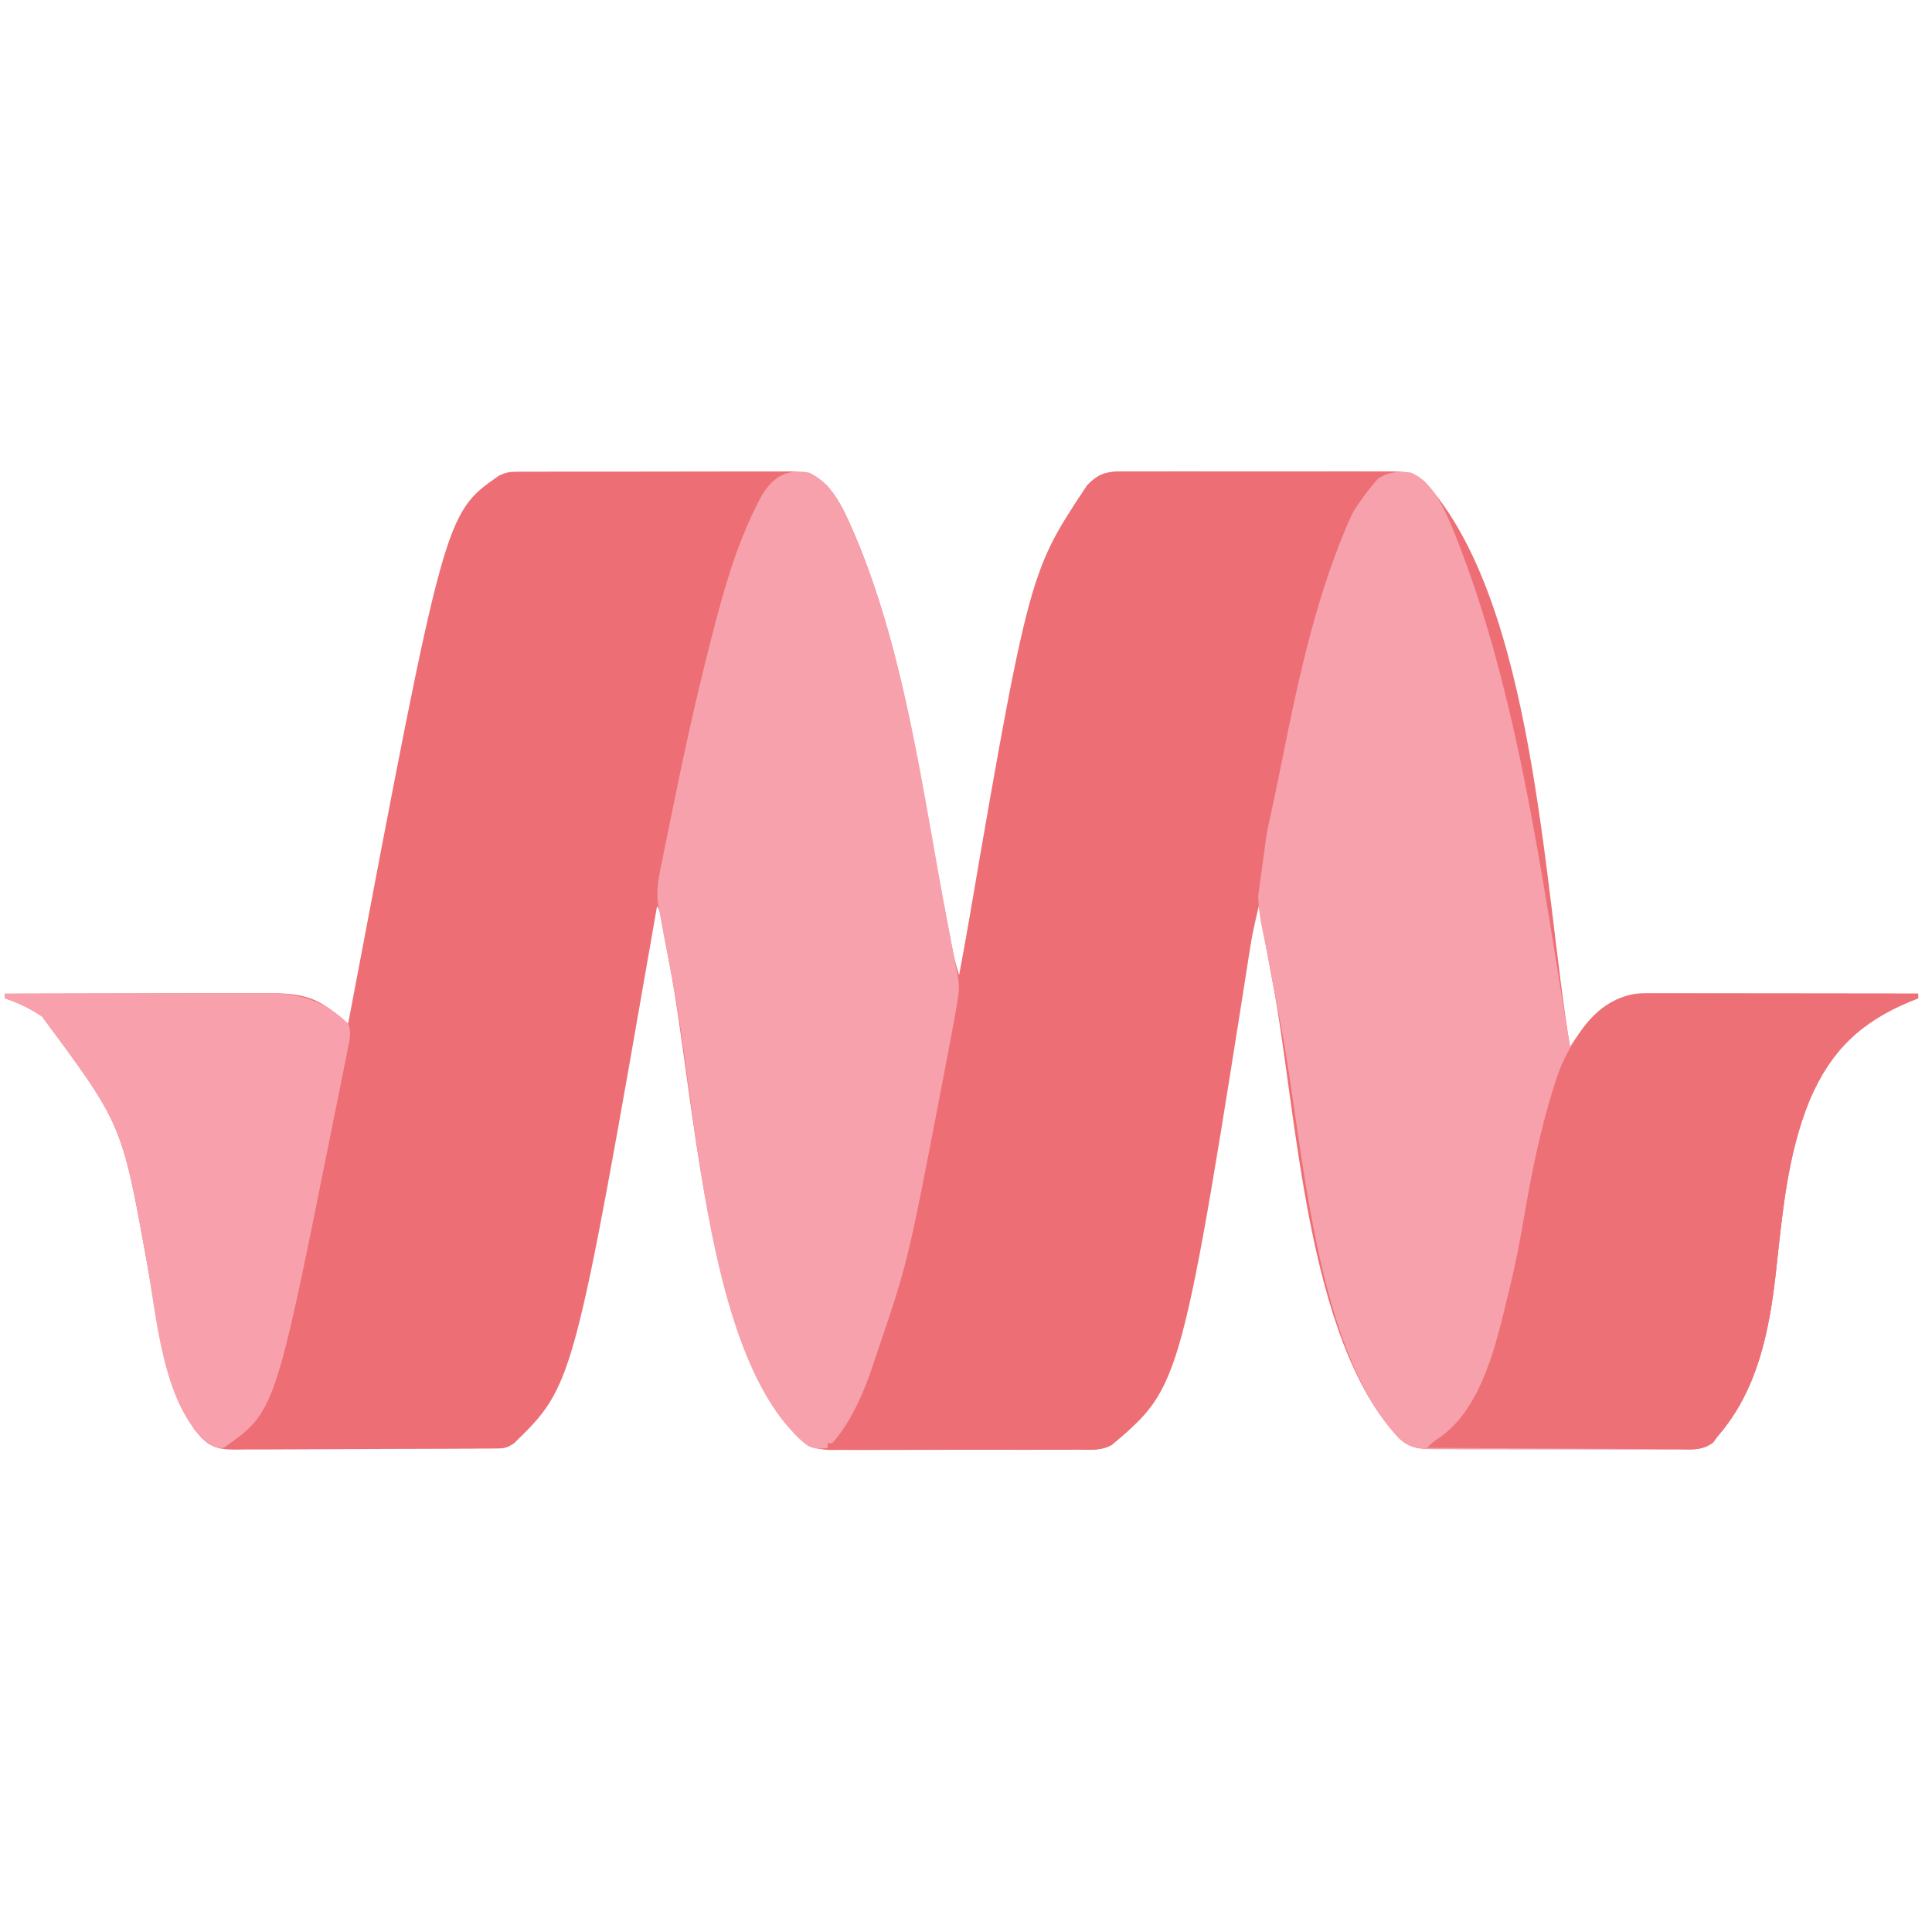
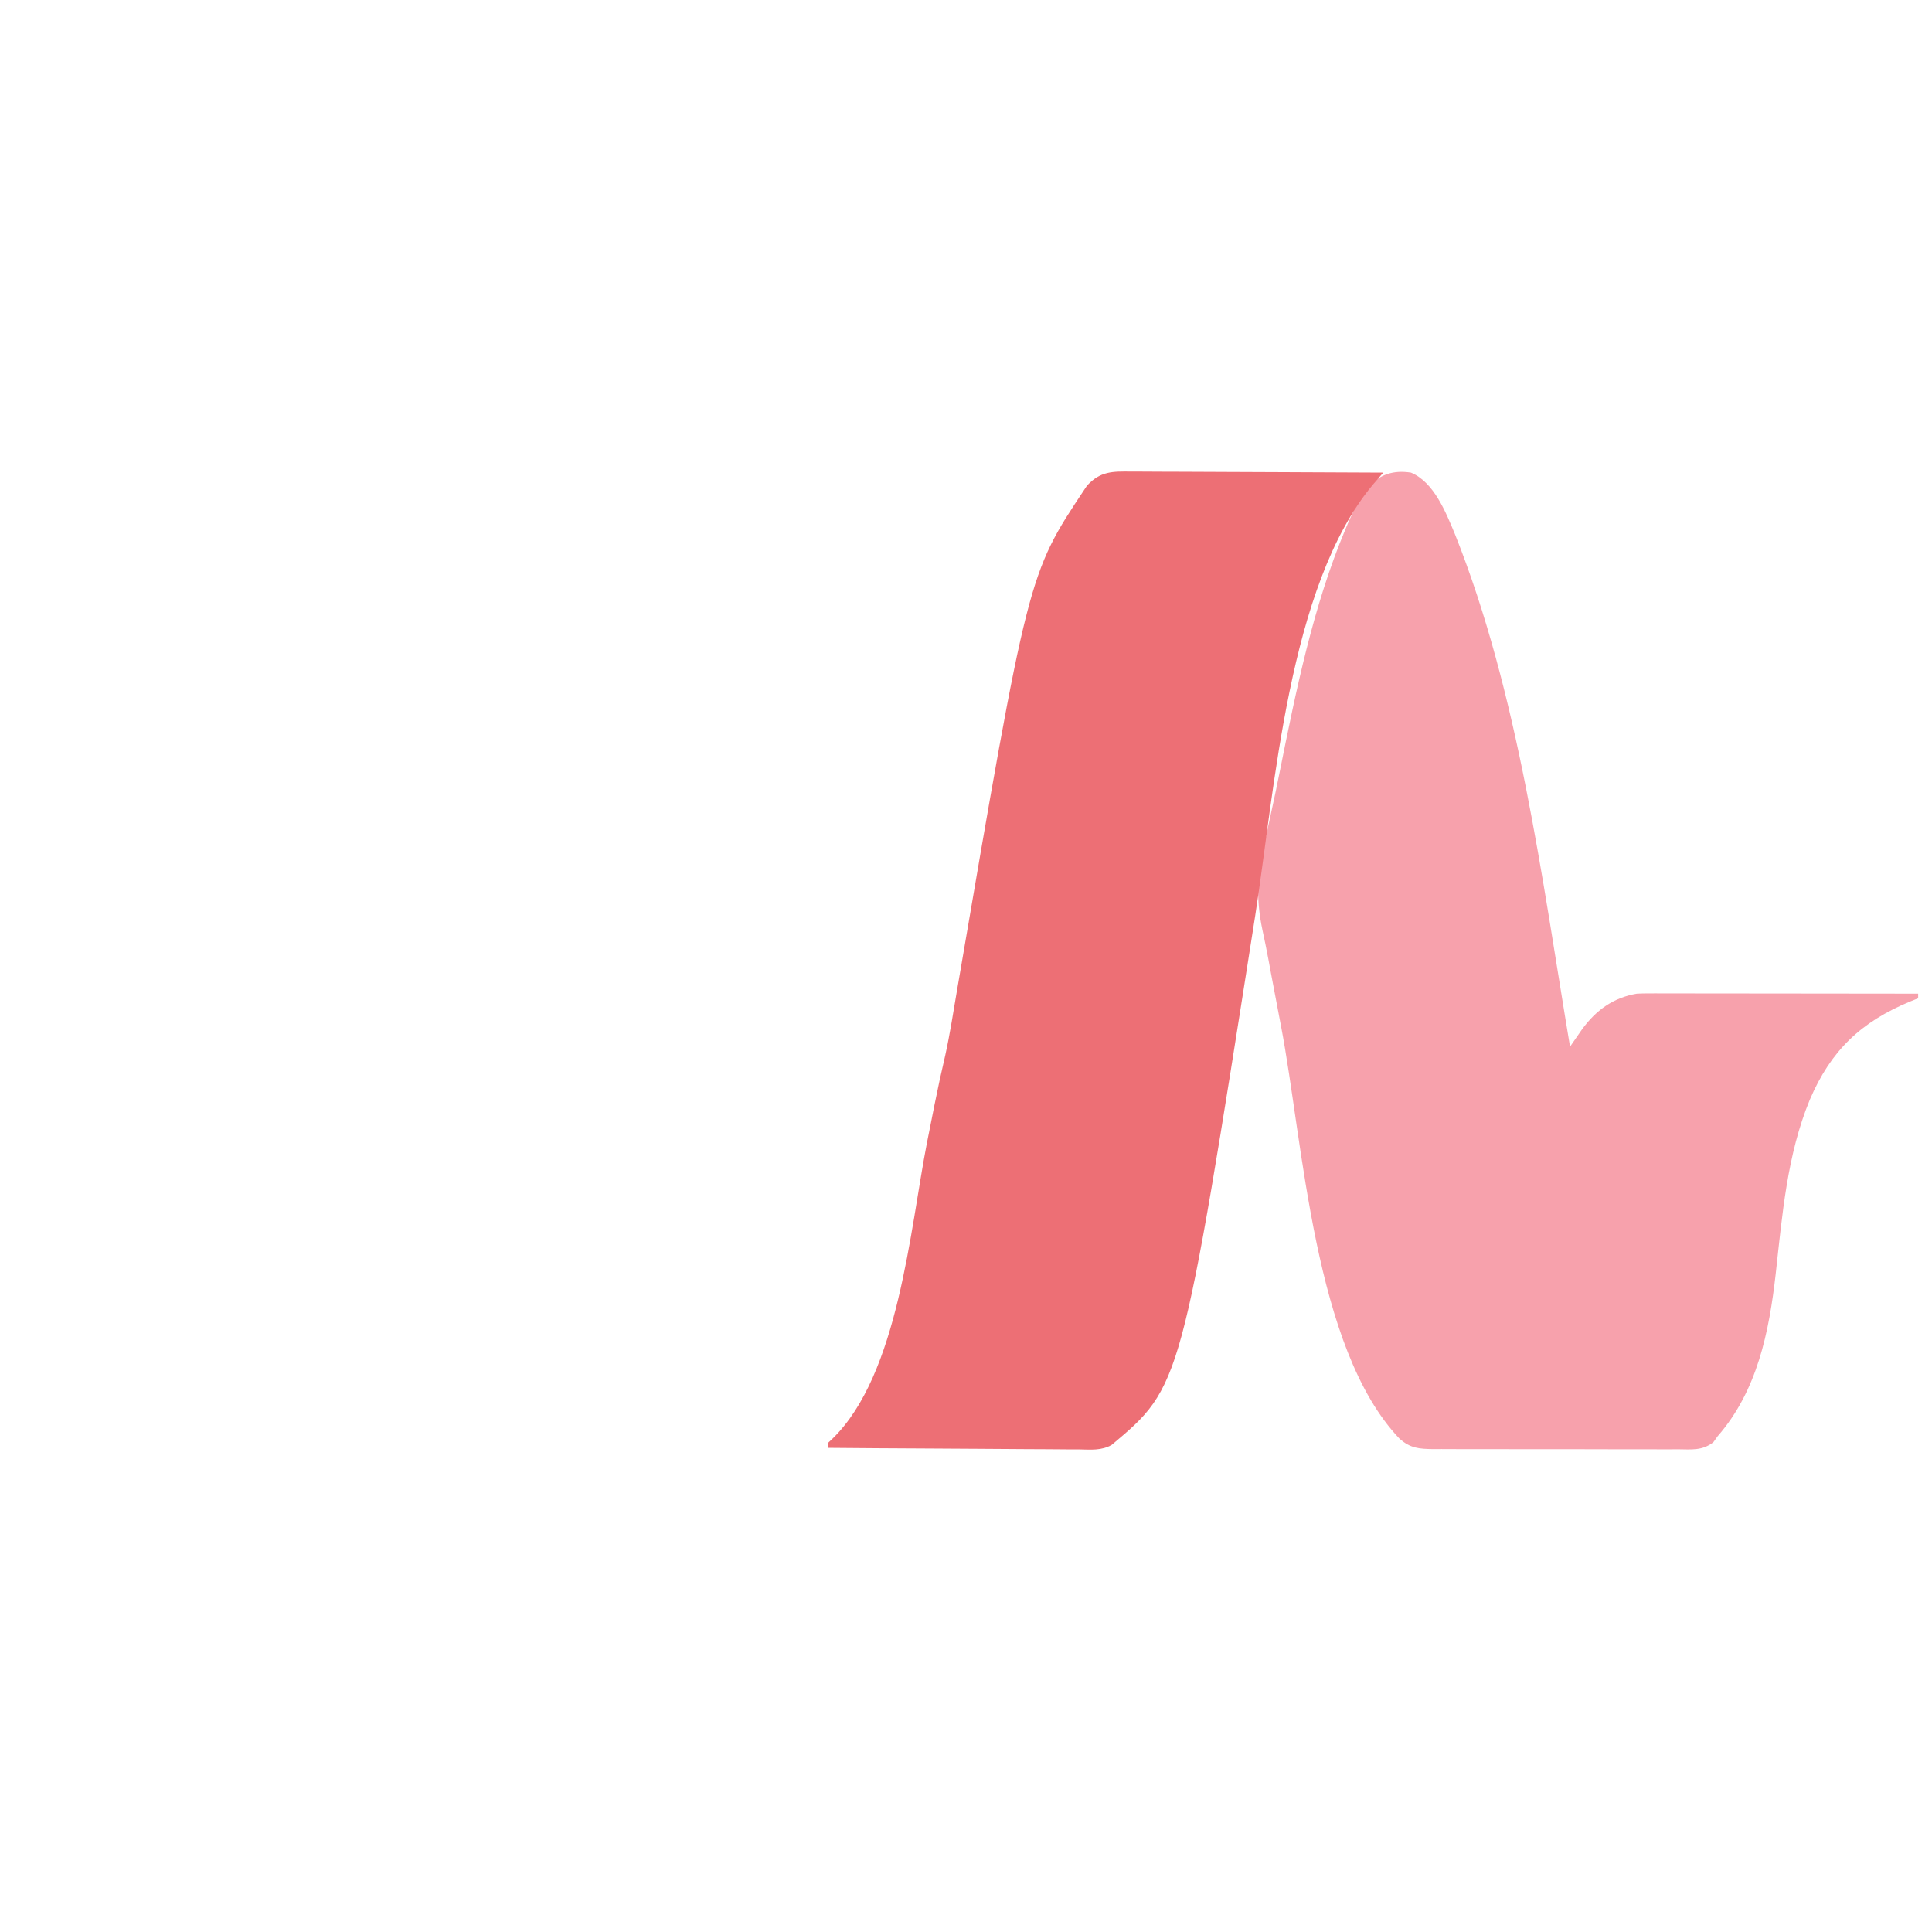
<svg xmlns="http://www.w3.org/2000/svg" version="1.1" width="838" height="838">
-   <path d="M0 0 C1.663 -0.015 1.663 -0.015 3.36 -0.03 C5.171 -0.023 5.171 -0.023 7.017 -0.016 C8.296 -0.023 9.575 -0.03 10.892 -0.037 C14.392 -0.055 17.892 -0.054 21.392 -0.048 C24.317 -0.045 27.242 -0.051 30.167 -0.057 C37.068 -0.071 43.97 -0.07 50.872 -0.058 C57.986 -0.047 65.099 -0.061 72.213 -0.088 C78.326 -0.11 84.44 -0.117 90.554 -0.111 C94.203 -0.107 97.852 -0.11 101.5 -0.127 C105.57 -0.145 109.639 -0.131 113.709 -0.114 C115.516 -0.129 115.516 -0.129 117.36 -0.143 C125.027 -0.076 128.563 0.787 134.173 6.013 C137.827 10.315 140.446 14.705 142.803 19.825 C143.184 20.65 143.566 21.474 143.959 22.323 C166.611 72.689 174.087 131.463 184.381 185.343 C184.966 188.408 185.554 191.472 186.141 194.536 C186.546 196.655 186.947 198.774 187.348 200.894 C187.593 202.175 187.838 203.457 188.09 204.777 C188.407 206.446 188.407 206.446 188.73 208.149 C189.479 211.624 190.416 214.981 191.428 218.388 C191.591 217.509 191.755 216.63 191.923 215.725 C208.248 128.075 208.248 128.075 217.428 89.388 C217.626 88.552 217.824 87.717 218.028 86.856 C231.909 28.589 231.909 28.589 245.787 7.716 C246.148 7.173 246.508 6.631 246.88 6.072 C251.015 1.572 254.074 0.145 260.158 -0.12 C262.513 -0.144 264.868 -0.146 267.223 -0.13 C268.511 -0.137 269.8 -0.144 271.127 -0.151 C274.65 -0.169 278.172 -0.162 281.695 -0.15 C285.388 -0.139 289.081 -0.149 292.773 -0.155 C298.974 -0.162 305.174 -0.153 311.375 -0.134 C318.535 -0.112 325.696 -0.119 332.857 -0.141 C339.013 -0.159 345.169 -0.162 351.326 -0.151 C354.999 -0.145 358.672 -0.144 362.346 -0.158 C366.442 -0.171 370.537 -0.152 374.633 -0.13 C375.846 -0.138 377.058 -0.146 378.308 -0.154 C384.637 -0.091 388.648 0.065 393.428 4.388 C441.417 56.986 445.019 181.173 456.428 249.388 C457.128 248.371 457.128 248.371 457.843 247.334 C458.772 245.994 458.772 245.994 459.721 244.626 C460.332 243.742 460.943 242.858 461.573 241.947 C467.603 233.625 475.135 228.113 485.428 226.388 C487.171 226.303 488.916 226.266 490.661 226.267 C491.694 226.266 492.728 226.265 493.792 226.263 C494.915 226.267 496.038 226.27 497.195 226.274 C498.385 226.274 499.576 226.274 500.803 226.274 C504.059 226.274 507.314 226.279 510.57 226.286 C513.976 226.293 517.382 226.293 520.788 226.294 C527.234 226.297 533.679 226.306 540.125 226.316 C547.464 226.327 554.804 226.332 562.144 226.337 C577.239 226.348 592.333 226.365 607.428 226.388 C607.428 227.048 607.428 227.708 607.428 228.388 C605.705 229.08 605.705 229.08 603.947 229.786 C582.627 238.625 569.561 251.033 560.428 272.388 C550.58 296.214 548.479 322.411 545.658 347.788 C542.796 373.064 537.674 398.646 520.428 418.388 C519.816 419.242 519.204 420.097 518.573 420.978 C513.756 424.669 509.209 424.078 503.297 424.019 C502.067 424.026 500.838 424.033 499.571 424.04 C496.204 424.054 492.84 424.046 489.473 424.026 C485.946 424.01 482.419 424.019 478.892 424.024 C472.968 424.028 467.044 424.013 461.12 423.985 C454.279 423.953 447.439 423.953 440.597 423.97 C434.008 423.986 427.419 423.979 420.83 423.962 C418.029 423.955 415.229 423.956 412.429 423.963 C408.515 423.973 404.602 423.949 400.688 423.921 C398.951 423.931 398.951 423.931 397.178 423.941 C390.952 423.867 387.15 423.59 382.428 419.388 C341.598 376.384 338.004 276.97 327.432 221.364 C327.3 220.674 327.169 219.984 327.033 219.274 C325.076 208.993 323.226 198.697 321.428 188.388 C319.347 197.093 317.533 205.813 315.932 214.618 C315.58 216.528 315.228 218.437 314.875 220.347 C314.503 222.366 314.131 224.386 313.76 226.405 C281.373 402.185 281.373 402.185 257.688 422.075 C253.157 424.707 248.118 424.227 243.01 424.18 C241.774 424.192 240.537 424.204 239.263 424.217 C235.886 424.243 232.511 424.242 229.135 424.227 C226.309 424.217 223.484 424.227 220.658 424.237 C213.989 424.26 207.321 424.252 200.652 424.225 C193.787 424.197 186.923 424.216 180.058 424.26 C174.149 424.296 168.241 424.304 162.332 424.29 C158.809 424.282 155.287 424.284 151.765 424.311 C147.834 424.34 143.905 424.311 139.975 424.278 C138.818 424.293 137.661 424.309 136.469 424.325 C129.558 424.208 125.848 423.101 120.935 418.139 C80.527 371.196 77.044 273.184 65.893 213.806 C65.359 210.965 64.824 208.124 64.289 205.282 C63.92 203.322 63.556 201.36 63.191 199.399 C62.973 198.235 62.754 197.072 62.528 195.873 C62.339 194.856 62.149 193.84 61.954 192.793 C61.532 190.391 61.532 190.391 60.428 188.388 C60.229 189.536 60.029 190.684 59.824 191.867 C24.213 396.203 24.213 396.203 -1.572 421.388 C-4.87 423.586 -5.874 423.644 -9.707 423.669 C-10.77 423.68 -11.832 423.691 -12.927 423.703 C-14.093 423.705 -15.259 423.708 -16.46 423.71 C-17.688 423.72 -18.916 423.73 -20.181 423.74 C-23.551 423.764 -26.921 423.779 -30.291 423.788 C-32.398 423.794 -34.504 423.802 -36.611 423.811 C-43.207 423.838 -49.803 423.858 -56.398 423.865 C-64.005 423.874 -71.611 423.909 -79.217 423.967 C-85.101 424.011 -90.984 424.031 -96.868 424.034 C-100.38 424.036 -103.892 424.047 -107.404 424.083 C-111.325 424.122 -115.245 424.114 -119.167 424.101 C-120.325 424.119 -121.482 424.137 -122.675 424.156 C-129.035 424.09 -132.764 423.498 -137.306 418.874 C-137.724 418.383 -138.142 417.893 -138.572 417.388 C-139.15 416.716 -139.727 416.044 -140.322 415.353 C-153.49 393.995 -156.576 366.009 -161.072 341.763 C-171.701 282.966 -171.701 282.966 -206.377 236.247 C-211.558 232.831 -216.668 230.282 -222.572 228.388 C-222.572 227.728 -222.572 227.068 -222.572 226.388 C-206.708 226.341 -190.843 226.306 -174.979 226.284 C-167.612 226.274 -160.245 226.26 -152.878 226.237 C-146.453 226.217 -140.029 226.204 -133.604 226.2 C-130.206 226.197 -126.807 226.191 -123.409 226.176 C-119.605 226.162 -115.802 226.16 -111.998 226.161 C-110.884 226.153 -109.77 226.146 -108.622 226.139 C-100.169 226.161 -91.614 226.5 -84.322 231.2 C-83.554 231.681 -82.786 232.162 -81.994 232.657 C-79.052 234.76 -76.342 237.062 -73.572 239.388 C-73.423 238.602 -73.275 237.816 -73.121 237.007 C-31.66 18.126 -31.66 18.126 -8.312 1.808 C-5.252 0.222 -3.423 0.009 0 0 Z " fill="#ED6F75" transform="translate(224.572,204.612)" />
  <path d="M0 0 C10.025 4.161 15.16 17.27 19.091 26.719 C46.745 96.093 56.727 175.619 69 249 C69.467 248.322 69.934 247.645 70.415 246.947 C71.035 246.053 71.654 245.159 72.293 244.238 C72.904 243.354 73.515 242.47 74.145 241.56 C80.175 233.237 87.707 227.725 98 226 C99.743 225.915 101.488 225.878 103.233 225.88 C104.266 225.878 105.3 225.877 106.364 225.876 C107.487 225.879 108.61 225.883 109.767 225.886 C110.958 225.886 112.148 225.886 113.375 225.886 C116.631 225.887 119.887 225.892 123.142 225.899 C126.548 225.905 129.954 225.905 133.36 225.907 C139.806 225.91 146.251 225.918 152.697 225.928 C160.037 225.939 167.376 225.945 174.716 225.95 C189.811 225.96 204.905 225.978 220 226 C220 226.66 220 227.32 220 228 C218.277 228.692 218.277 228.692 216.52 229.398 C195.199 238.237 182.133 250.645 173 272 C163.152 295.826 161.051 322.024 158.23 347.401 C155.368 372.677 150.246 398.258 133 418 C132.388 418.855 131.776 419.709 131.145 420.59 C126.328 424.281 121.782 423.691 115.869 423.631 C114.64 423.638 113.41 423.645 112.143 423.653 C108.776 423.667 105.412 423.658 102.046 423.639 C98.518 423.622 94.991 423.631 91.464 423.636 C85.54 423.641 79.616 423.625 73.692 423.597 C66.851 423.565 60.011 423.565 53.17 423.582 C46.58 423.598 39.991 423.591 33.402 423.574 C30.602 423.567 27.802 423.568 25.001 423.576 C21.087 423.585 17.174 423.561 13.26 423.533 C11.523 423.543 11.523 423.543 9.751 423.553 C3.524 423.479 -0.278 423.202 -5 419 C-42.265 379.752 -46.658 290.655 -56.375 240 C-56.526 239.212 -56.678 238.423 -56.834 237.611 C-59.561 223.395 -59.561 223.395 -60.716 217.164 C-60.848 216.455 -60.979 215.746 -61.115 215.015 C-61.373 213.623 -61.631 212.23 -61.889 210.838 C-62.665 206.679 -63.516 202.542 -64.416 198.408 C-67.176 185.322 -66.757 174.919 -63.75 161.938 C-63.362 160.12 -62.978 158.302 -62.597 156.483 C-61.815 152.775 -61.01 149.074 -60.185 145.375 C-59.066 140.345 -58.031 135.3 -57.023 130.246 C-49.893 94.73 -42.476 57.919 -28.375 24.438 C-28.027 23.61 -27.679 22.783 -27.32 21.931 C-21.56 8.874 -15.686 -2.423 0 0 Z " fill="#F7A1AC" transform="translate(612,205)" />
  <path d="M0 0 C1.181 -0.001 2.362 -0.001 3.579 -0.002 C6.804 0.001 10.028 0.021 13.253 0.049 C16.628 0.074 20.004 0.076 23.379 0.081 C29.764 0.093 36.15 0.126 42.535 0.166 C49.807 0.211 57.079 0.233 64.351 0.253 C79.305 0.295 94.258 0.365 109.211 0.454 C108.798 0.931 108.385 1.407 107.96 1.898 C107.419 2.525 106.877 3.152 106.32 3.799 C105.783 4.42 105.246 5.04 104.693 5.68 C67.93 49.701 62.136 138.289 53.628 192.802 C21.584 396.826 21.584 396.826 -8.559 422.148 C-12.948 424.72 -17.737 424.232 -22.691 424.135 C-23.872 424.136 -25.053 424.137 -26.27 424.138 C-29.491 424.134 -32.711 424.104 -35.932 424.062 C-39.304 424.025 -42.677 424.021 -46.049 424.014 C-52.428 423.996 -58.806 423.947 -65.184 423.886 C-72.449 423.819 -79.714 423.786 -86.979 423.756 C-101.916 423.693 -116.852 423.588 -131.789 423.454 C-131.789 422.794 -131.789 422.134 -131.789 421.454 C-131.087 420.794 -130.386 420.134 -129.664 419.454 C-101.079 391.593 -96.072 328.908 -88.789 291.454 C-87.898 286.953 -86.999 282.454 -86.101 277.954 C-85.901 276.944 -85.701 275.934 -85.495 274.893 C-84.048 267.623 -82.466 260.392 -80.781 253.173 C-78.743 243.912 -77.309 234.509 -75.712 225.163 C-44.857 44.521 -44.857 44.521 -20.429 7.782 C-20.069 7.24 -19.708 6.697 -19.336 6.139 C-13.513 -0.199 -8.252 -0.107 0 0 Z " fill="#ED6F75" transform="translate(490.789,204.546)" />
-   <path d="M0 0 C8.056 3.8 12.767 11.601 16.375 19.438 C16.757 20.262 17.138 21.086 17.531 21.936 C41.671 75.61 49.104 138.519 60.129 195.934 C60.261 196.624 60.394 197.314 60.531 198.025 C61.142 201.21 61.749 204.396 62.352 207.582 C62.772 209.797 63.198 212.01 63.63 214.223 C63.816 215.194 64.002 216.165 64.194 217.166 C64.357 218 64.519 218.834 64.686 219.693 C65.216 223.588 64.694 227.158 64 231 C63.842 231.933 63.684 232.867 63.521 233.828 C62.958 237.058 62.359 240.279 61.75 243.5 C61.525 244.696 61.301 245.893 61.069 247.126 C60.385 250.752 59.694 254.376 59 258 C58.815 258.974 58.629 259.948 58.438 260.952 C42.858 342.282 42.858 342.282 29.76 380.764 C29.068 382.801 28.398 384.844 27.734 386.891 C23.694 398.903 18.419 411.378 10 421 C9.34 421 8.68 421 8 421 C8 421.66 8 422.32 8 423 C4.417 423.523 2.19 423.676 -1 421.863 C-44.66 386.645 -48.73 275.604 -58.816 222.953 C-59.105 221.446 -59.394 219.939 -59.683 218.432 C-60.507 214.142 -61.326 209.851 -62.139 205.559 C-62.503 203.64 -62.87 201.722 -63.237 199.804 C-63.851 196.54 -64.433 193.272 -65 190 C-65.151 189.221 -65.303 188.443 -65.459 187.64 C-66.585 180.681 -65.022 174.206 -63.605 167.379 C-63.339 166.049 -63.073 164.719 -62.809 163.389 C-62.1 159.843 -61.373 156.301 -60.64 152.759 C-60.186 150.555 -59.736 148.349 -59.288 146.143 C-54.375 121.971 -49.134 97.895 -43 74 C-42.821 73.301 -42.643 72.602 -42.459 71.882 C-37.346 51.908 -31.865 31.931 -22.438 13.5 C-22.098 12.824 -21.758 12.147 -21.408 11.45 C-16.467 2.31 -10.499 -1.829 0 0 Z " fill="#F7A1AC" transform="translate(351,205)" />
-   <path d="M0 0 C1.033 -0.001 2.067 -0.003 3.132 -0.004 C4.254 -0.001 5.377 0.003 6.534 0.007 C8.32 0.007 8.32 0.007 10.142 0.006 C13.398 0.007 16.654 0.012 19.909 0.019 C23.315 0.025 26.721 0.026 30.127 0.027 C36.573 0.03 43.018 0.038 49.464 0.048 C56.804 0.059 64.143 0.065 71.483 0.07 C86.578 0.08 101.672 0.098 116.767 0.12 C116.767 0.78 116.767 1.44 116.767 2.12 C115.619 2.582 114.47 3.043 113.287 3.519 C91.967 12.357 78.901 24.765 69.767 46.12 C59.919 69.947 57.818 96.144 54.998 121.521 C52.135 146.797 47.013 172.378 29.767 192.12 C28.835 193.404 28.835 193.404 27.884 194.714 C23.175 198.349 18.884 197.781 13.092 197.688 C11.911 197.689 10.73 197.689 9.514 197.69 C6.284 197.687 3.056 197.662 -0.173 197.627 C-3.551 197.596 -6.929 197.593 -10.307 197.587 C-16.7 197.572 -23.092 197.531 -29.484 197.48 C-36.763 197.424 -44.043 197.397 -51.322 197.372 C-66.293 197.32 -81.263 197.232 -96.233 197.12 C-94.369 195.163 -92.823 193.869 -90.483 192.433 C-72.284 179.484 -66.193 151.655 -61.233 131.12 C-60.929 129.894 -60.626 128.668 -60.313 127.405 C-57.9 117.528 -55.993 107.619 -54.283 97.598 C-50.848 77.581 -46.93 57.831 -40.608 38.495 C-40.331 37.648 -40.054 36.8 -39.768 35.926 C-38.06 30.936 -35.996 26.614 -33.233 22.12 C-32.752 21.326 -32.271 20.532 -31.776 19.714 C-25.838 10.542 -18.944 3.187 -7.908 0.569 C-5.215 0.117 -2.729 -0.003 0 0 Z " fill="#ED7076" transform="translate(715.233,430.88)" />
-   <path d="M0 0 C15.864 -0.047 31.729 -0.082 47.594 -0.104 C54.96 -0.114 62.327 -0.128 69.694 -0.151 C76.119 -0.171 82.543 -0.184 88.968 -0.188 C92.367 -0.191 95.765 -0.197 99.164 -0.211 C102.967 -0.226 106.77 -0.228 110.574 -0.227 C111.688 -0.234 112.802 -0.241 113.95 -0.249 C127.949 -0.212 138.798 3.06 149 13 C150.55 16.704 149.647 19.909 148.883 23.754 C148.751 24.43 148.619 25.105 148.483 25.801 C148.039 28.057 147.583 30.31 147.125 32.562 C146.804 34.169 146.484 35.775 146.163 37.382 C145.299 41.7 144.422 46.016 143.542 50.331 C143.004 52.979 142.472 55.629 141.942 58.279 C117.282 181.392 117.282 181.392 95 197 C91.415 197.35 90.058 196.038 87.062 194.062 C68.102 176.698 65.925 139.237 61.5 115.375 C50.871 56.578 50.871 56.578 16.195 9.859 C11.014 6.443 5.905 3.894 0 2 C0 1.34 0 0.68 0 0 Z " fill="#F8A1AC" transform="translate(2,431)" />
</svg>